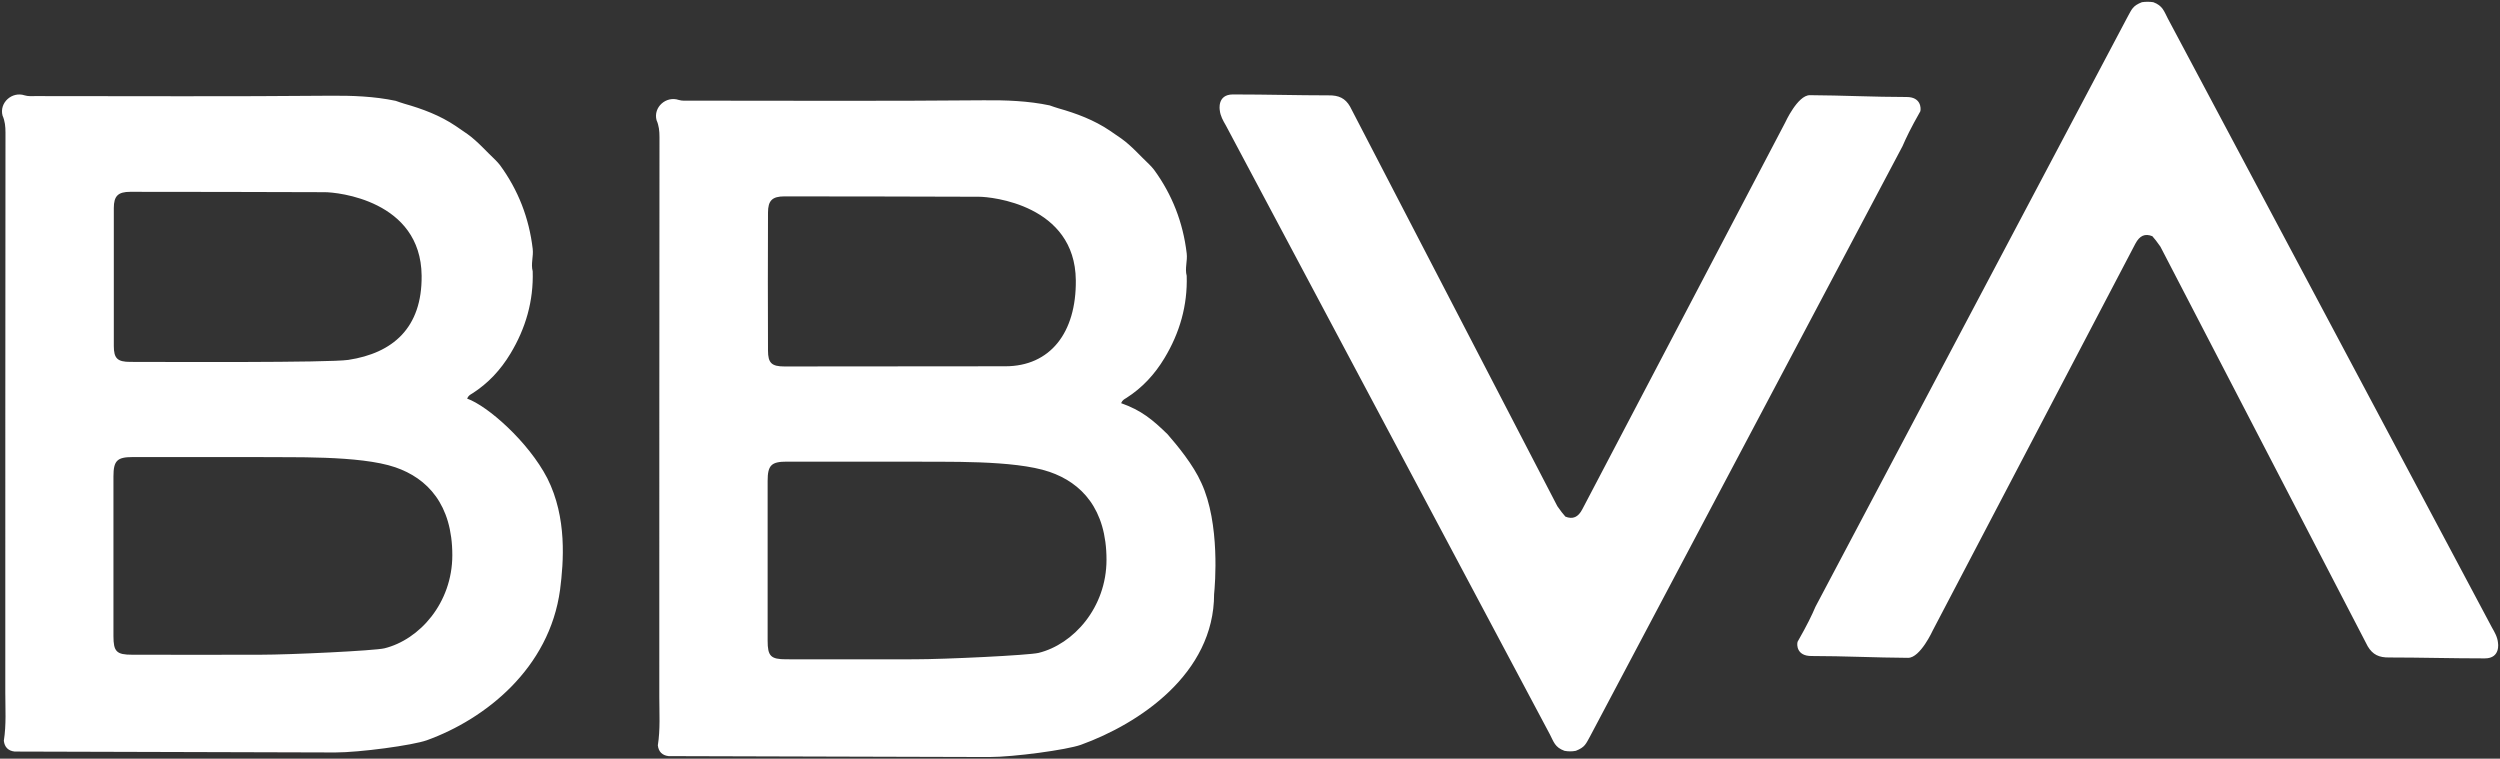
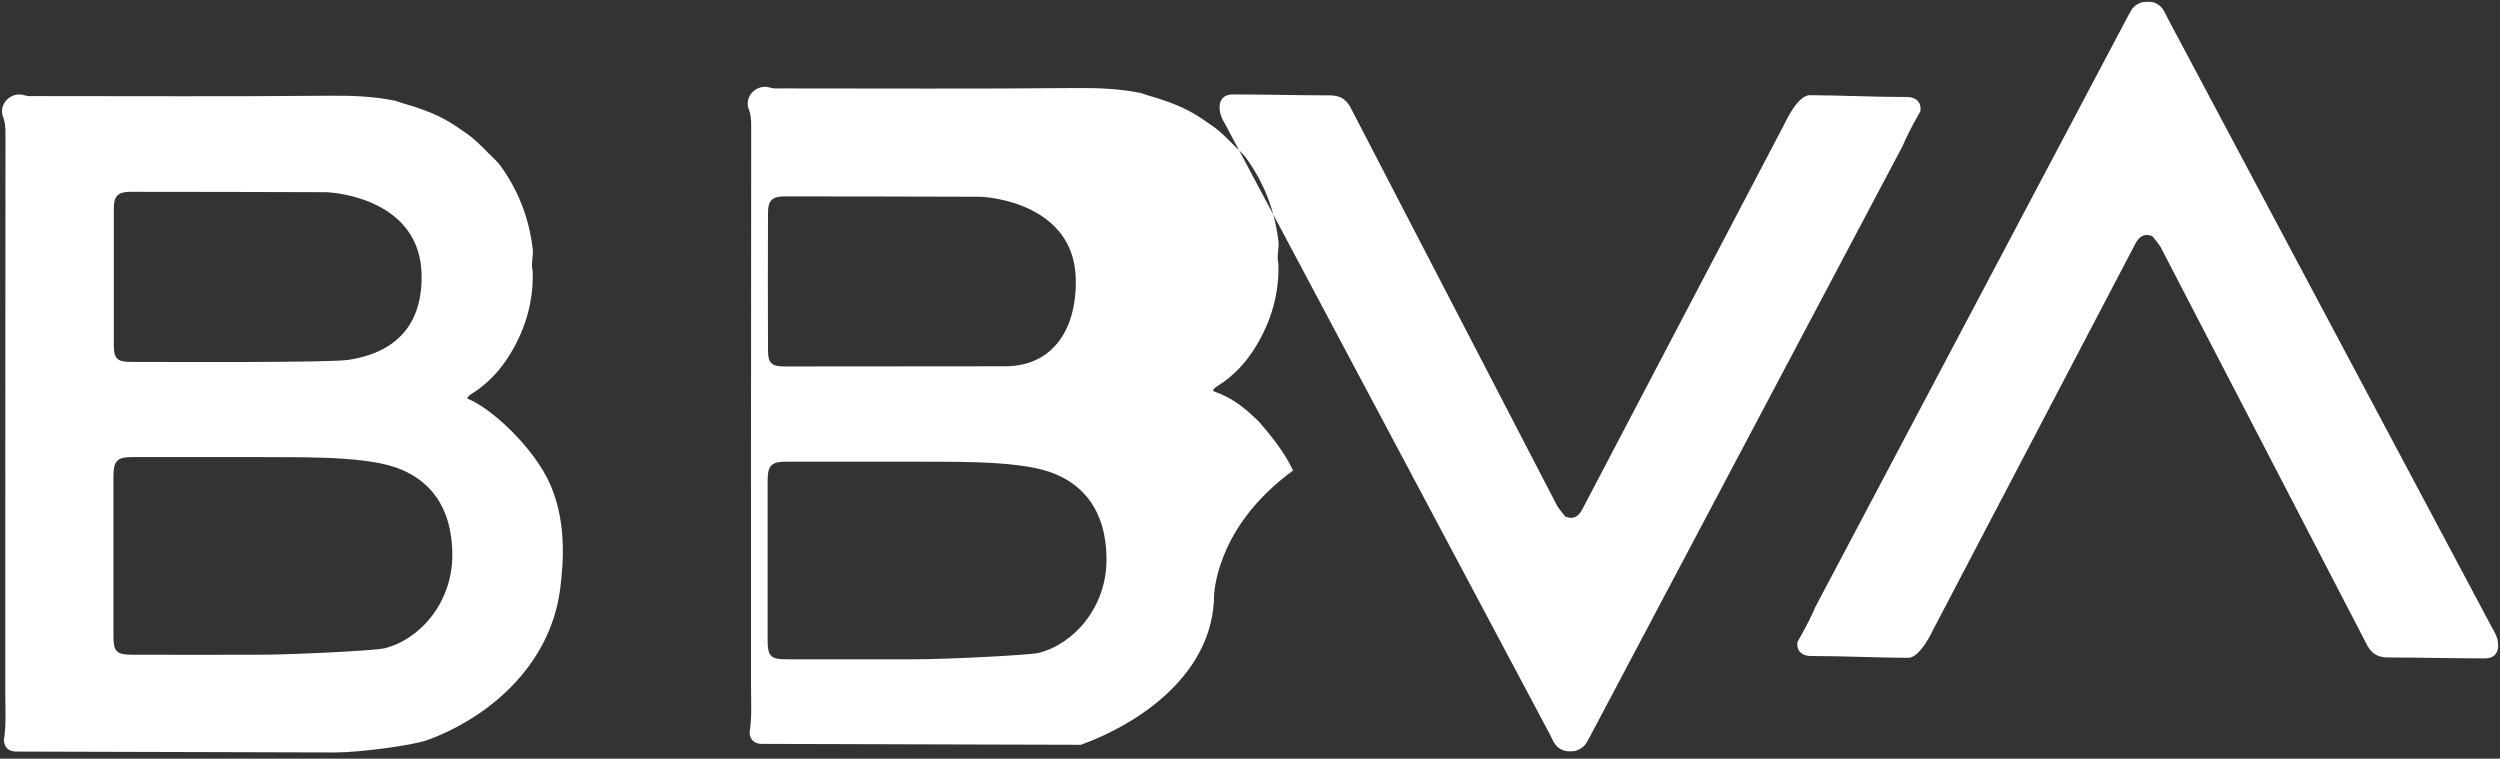
<svg xmlns="http://www.w3.org/2000/svg" version="1.1" id="Capa_1" x="0px" y="0px" viewBox="0 0 1368.5 415.3" style="enable-background:new 0 0 1368.5 415.3;" xml:space="preserve">
  <rect x="0" y="0" width="1368.5" height="415.3" fill="#333333" stroke="none" />
  <style type="text/css">
	.st0{fill-rule:evenodd;clip-rule:evenodd;fill:#FFFFFF;}
</style>
-   <path class="st0" d="M870.5,402.9c-2.4,4.3-2.8,6.1-7.9,8.1c-2.1,0.4-4.1,0.4-6.2,0c-5.3-1.9-5.9-5-8-9L671,68.6  c-1.5-2.6-3-5.2-3.3-8.3c0,0-1.6-8.6,7.2-8.6c19,0,34.9,0.5,52.3,0.5c5.7-0.1,9.2,1.6,11.8,6.1l113.5,218.8c2.3,3.2,2.8,3.9,4.4,5.7  c4,1.6,7,0.4,9.3-4.1L977.2,67.1c0,0,6.8-15,13.5-15c17.9,0.1,35.1,1,53,1c7.9,0,7.9,6.2,7.5,7.8c-5.4,9.5-7.7,14.4-9.8,19.2  L870.5,402.9z M993.8,332.1c-2.1,4.9-4.4,9.7-9.8,19.2c-0.5,1.6-0.5,7.8,7.5,7.8c17.9,0,35.1,0.9,53,1c6.7,0,13.5-15,13.5-15  l110.9-211.7c2.4-4.5,5.3-5.7,9.3-4.1c1.6,1.8,2.1,2.5,4.4,5.7l113.5,218.8c2.7,4.5,6.1,6.2,11.8,6.1c17.4,0,33.4,0.5,52.3,0.5  c8.8,0,7.2-8.6,7.2-8.6c-0.3-3.1-1.8-5.7-3.3-8.3L1186.7,10.2c-2.1-4-2.8-7.1-8-9c-2.1-0.3-4.1-0.3-6.2,0c-5.1,2-5.5,3.8-7.9,8.1  L993.8,332.1z M664.6,325.2c0,43.7-41.1,71-72.9,82.5c-7.8,2.8-36.9,6.7-50.2,6.7c-7.1,0-120.7-0.3-175.5-0.5  c-3.5-0.4-5.5-2.4-5.9-5.9c1.4-8.8,0.8-17.6,0.8-26.4c0-102.2,0-204.4,0.1-306.6c0-3.2-0.3-6.3-1.6-9.2c-1.9-7.1,5.2-13.4,12.1-11.1  c1.9,0.6,4,0.4,6,0.4c53.7,0,107.3,0.3,161-0.2c12.2-0.1,24.2,0.3,36.1,2.8c1.6,0.6,3.2,1.1,4.8,1.6c9.9,2.8,19.5,6.4,28.1,12.2  c2.1,1.5,4.3,2.9,6.4,4.4c5.7,4.1,10.2,9.4,15.3,14.2c0.9,0.9,1.7,1.8,2.5,2.8c10,13.7,15.9,28.9,17.9,45.8c0.5,4.2-1.1,8.2,0,12.3  c0.5,16.2-3.8,31.2-12.2,45.1c-5.3,8.8-12.1,16.2-20.9,21.8c-1,0.6-2.1,1.1-2.8,2.8c11.1,3.9,17.3,9.1,25.4,17  c5.4,6.2,14.1,16.7,18.5,26.6C668,286.6,665.1,320.4,664.6,325.2z M420.4,191.9c0,6.8,2,8.7,9,8.7c18.5,0,109.4-0.1,120.9-0.1  c24.5,0,38.9-18.3,38.6-47.1c-0.4-41.3-46.3-45.7-53-45.7c-35.5-0.1-71-0.2-106.5-0.2c-6.7,0-9,2.3-9,8.9  C420.3,141.6,420.3,166.8,420.4,191.9z M605.7,306.4c0-27.8-13.7-42.1-31.2-48.1c-19.5-6.7-58.1-5.3-74.8-5.6c-22.9,0-49.3,0-69,0  c-8.5,0-10.5,2-10.5,10.6c0,29.1,0,58.3,0,87.4c0,8.5,1.7,10.2,10.2,10.2c35.1,0,35.1,0.1,70.2,0c16.8,0,62.4-2.2,67.9-3.5  C587.6,352.7,605.7,332.6,605.7,306.4z M306.6,322.7c-5.8,43.3-41.1,71-72.9,82.5c-7.8,2.8-36.9,6.7-50.2,6.7  c-7.1,0-120.7-0.3-175.5-0.5c-3.5-0.4-5.5-2.4-5.9-5.9c1.4-8.8,0.8-17.6,0.8-26.4c0-102.2,0-204.4,0.1-306.6c0-3.2-0.3-6.3-1.6-9.2  c-1.9-7.1,5.2-13.4,12.1-11.1c1.9,0.6,4,0.4,6,0.4c53.7,0,107.3,0.3,161-0.2c12.2-0.1,24.2,0.3,36.1,2.8c1.6,0.6,3.2,1.1,4.8,1.6  c9.9,2.8,19.5,6.4,28.1,12.2c2.1,1.5,4.3,2.9,6.4,4.4c5.7,4.1,10.2,9.4,15.3,14.2c0.9,0.9,1.7,1.8,2.5,2.8  c10,13.7,15.9,28.9,17.9,45.8c0.5,4.2-1.1,8.2,0,12.3c0.5,16.2-3.8,31.2-12.2,45.1c-5.3,8.8-12.1,16.2-20.9,21.8  c-1,0.6-2.1,1.1-2.8,2.8c11.1,3.9,33.5,23.5,43.9,43.6C310.5,283.4,308.5,307.7,306.6,322.7z M62.3,189.4c0,6.8,2,8.7,9,8.7  c18.5,0,108.8,0.5,119.4-1.1c24.2-3.7,40.4-17.4,40.1-46.1c-0.4-41.3-46.3-45.7-53-45.7c-35.5-0.1-71-0.2-106.5-0.2  c-6.7,0-9,2.3-9,8.9C62.3,139.1,62.3,164.3,62.3,189.4z M247.6,303.9c0-27.8-13.7-42.1-31.2-48.1c-19.5-6.7-58.1-5.3-74.8-5.6  c-22.9,0-49.3,0-69,0c-8.5,0-10.5,2-10.5,10.6c0,29.1,0,58.3,0,87.4c0,8.5,1.7,10.2,10.2,10.2c35.1,0,35.1,0.1,70.2,0  c16.8,0,62.4-2.2,67.9-3.5C229.6,350.2,247.6,330.1,247.6,303.9z" />
+   <path class="st0" d="M870.5,402.9c-2.4,4.3-2.8,6.1-7.9,8.1c-2.1,0.4-4.1,0.4-6.2,0c-5.3-1.9-5.9-5-8-9L671,68.6  c-1.5-2.6-3-5.2-3.3-8.3c0,0-1.6-8.6,7.2-8.6c19,0,34.9,0.5,52.3,0.5c5.7-0.1,9.2,1.6,11.8,6.1l113.5,218.8c2.3,3.2,2.8,3.9,4.4,5.7  c4,1.6,7,0.4,9.3-4.1L977.2,67.1c0,0,6.8-15,13.5-15c17.9,0.1,35.1,1,53,1c7.9,0,7.9,6.2,7.5,7.8c-5.4,9.5-7.7,14.4-9.8,19.2  L870.5,402.9z M993.8,332.1c-2.1,4.9-4.4,9.7-9.8,19.2c-0.5,1.6-0.5,7.8,7.5,7.8c17.9,0,35.1,0.9,53,1c6.7,0,13.5-15,13.5-15  l110.9-211.7c2.4-4.5,5.3-5.7,9.3-4.1c1.6,1.8,2.1,2.5,4.4,5.7l113.5,218.8c2.7,4.5,6.1,6.2,11.8,6.1c17.4,0,33.4,0.5,52.3,0.5  c8.8,0,7.2-8.6,7.2-8.6c-0.3-3.1-1.8-5.7-3.3-8.3L1186.7,10.2c-2.1-4-2.8-7.1-8-9c-2.1-0.3-4.1-0.3-6.2,0c-5.1,2-5.5,3.8-7.9,8.1  L993.8,332.1z M664.6,325.2c0,43.7-41.1,71-72.9,82.5c-7.1,0-120.7-0.3-175.5-0.5  c-3.5-0.4-5.5-2.4-5.9-5.9c1.4-8.8,0.8-17.6,0.8-26.4c0-102.2,0-204.4,0.1-306.6c0-3.2-0.3-6.3-1.6-9.2c-1.9-7.1,5.2-13.4,12.1-11.1  c1.9,0.6,4,0.4,6,0.4c53.7,0,107.3,0.3,161-0.2c12.2-0.1,24.2,0.3,36.1,2.8c1.6,0.6,3.2,1.1,4.8,1.6c9.9,2.8,19.5,6.4,28.1,12.2  c2.1,1.5,4.3,2.9,6.4,4.4c5.7,4.1,10.2,9.4,15.3,14.2c0.9,0.9,1.7,1.8,2.5,2.8c10,13.7,15.9,28.9,17.9,45.8c0.5,4.2-1.1,8.2,0,12.3  c0.5,16.2-3.8,31.2-12.2,45.1c-5.3,8.8-12.1,16.2-20.9,21.8c-1,0.6-2.1,1.1-2.8,2.8c11.1,3.9,17.3,9.1,25.4,17  c5.4,6.2,14.1,16.7,18.5,26.6C668,286.6,665.1,320.4,664.6,325.2z M420.4,191.9c0,6.8,2,8.7,9,8.7c18.5,0,109.4-0.1,120.9-0.1  c24.5,0,38.9-18.3,38.6-47.1c-0.4-41.3-46.3-45.7-53-45.7c-35.5-0.1-71-0.2-106.5-0.2c-6.7,0-9,2.3-9,8.9  C420.3,141.6,420.3,166.8,420.4,191.9z M605.7,306.4c0-27.8-13.7-42.1-31.2-48.1c-19.5-6.7-58.1-5.3-74.8-5.6c-22.9,0-49.3,0-69,0  c-8.5,0-10.5,2-10.5,10.6c0,29.1,0,58.3,0,87.4c0,8.5,1.7,10.2,10.2,10.2c35.1,0,35.1,0.1,70.2,0c16.8,0,62.4-2.2,67.9-3.5  C587.6,352.7,605.7,332.6,605.7,306.4z M306.6,322.7c-5.8,43.3-41.1,71-72.9,82.5c-7.8,2.8-36.9,6.7-50.2,6.7  c-7.1,0-120.7-0.3-175.5-0.5c-3.5-0.4-5.5-2.4-5.9-5.9c1.4-8.8,0.8-17.6,0.8-26.4c0-102.2,0-204.4,0.1-306.6c0-3.2-0.3-6.3-1.6-9.2  c-1.9-7.1,5.2-13.4,12.1-11.1c1.9,0.6,4,0.4,6,0.4c53.7,0,107.3,0.3,161-0.2c12.2-0.1,24.2,0.3,36.1,2.8c1.6,0.6,3.2,1.1,4.8,1.6  c9.9,2.8,19.5,6.4,28.1,12.2c2.1,1.5,4.3,2.9,6.4,4.4c5.7,4.1,10.2,9.4,15.3,14.2c0.9,0.9,1.7,1.8,2.5,2.8  c10,13.7,15.9,28.9,17.9,45.8c0.5,4.2-1.1,8.2,0,12.3c0.5,16.2-3.8,31.2-12.2,45.1c-5.3,8.8-12.1,16.2-20.9,21.8  c-1,0.6-2.1,1.1-2.8,2.8c11.1,3.9,33.5,23.5,43.9,43.6C310.5,283.4,308.5,307.7,306.6,322.7z M62.3,189.4c0,6.8,2,8.7,9,8.7  c18.5,0,108.8,0.5,119.4-1.1c24.2-3.7,40.4-17.4,40.1-46.1c-0.4-41.3-46.3-45.7-53-45.7c-35.5-0.1-71-0.2-106.5-0.2  c-6.7,0-9,2.3-9,8.9C62.3,139.1,62.3,164.3,62.3,189.4z M247.6,303.9c0-27.8-13.7-42.1-31.2-48.1c-19.5-6.7-58.1-5.3-74.8-5.6  c-22.9,0-49.3,0-69,0c-8.5,0-10.5,2-10.5,10.6c0,29.1,0,58.3,0,87.4c0,8.5,1.7,10.2,10.2,10.2c35.1,0,35.1,0.1,70.2,0  c16.8,0,62.4-2.2,67.9-3.5C229.6,350.2,247.6,330.1,247.6,303.9z" />
</svg>